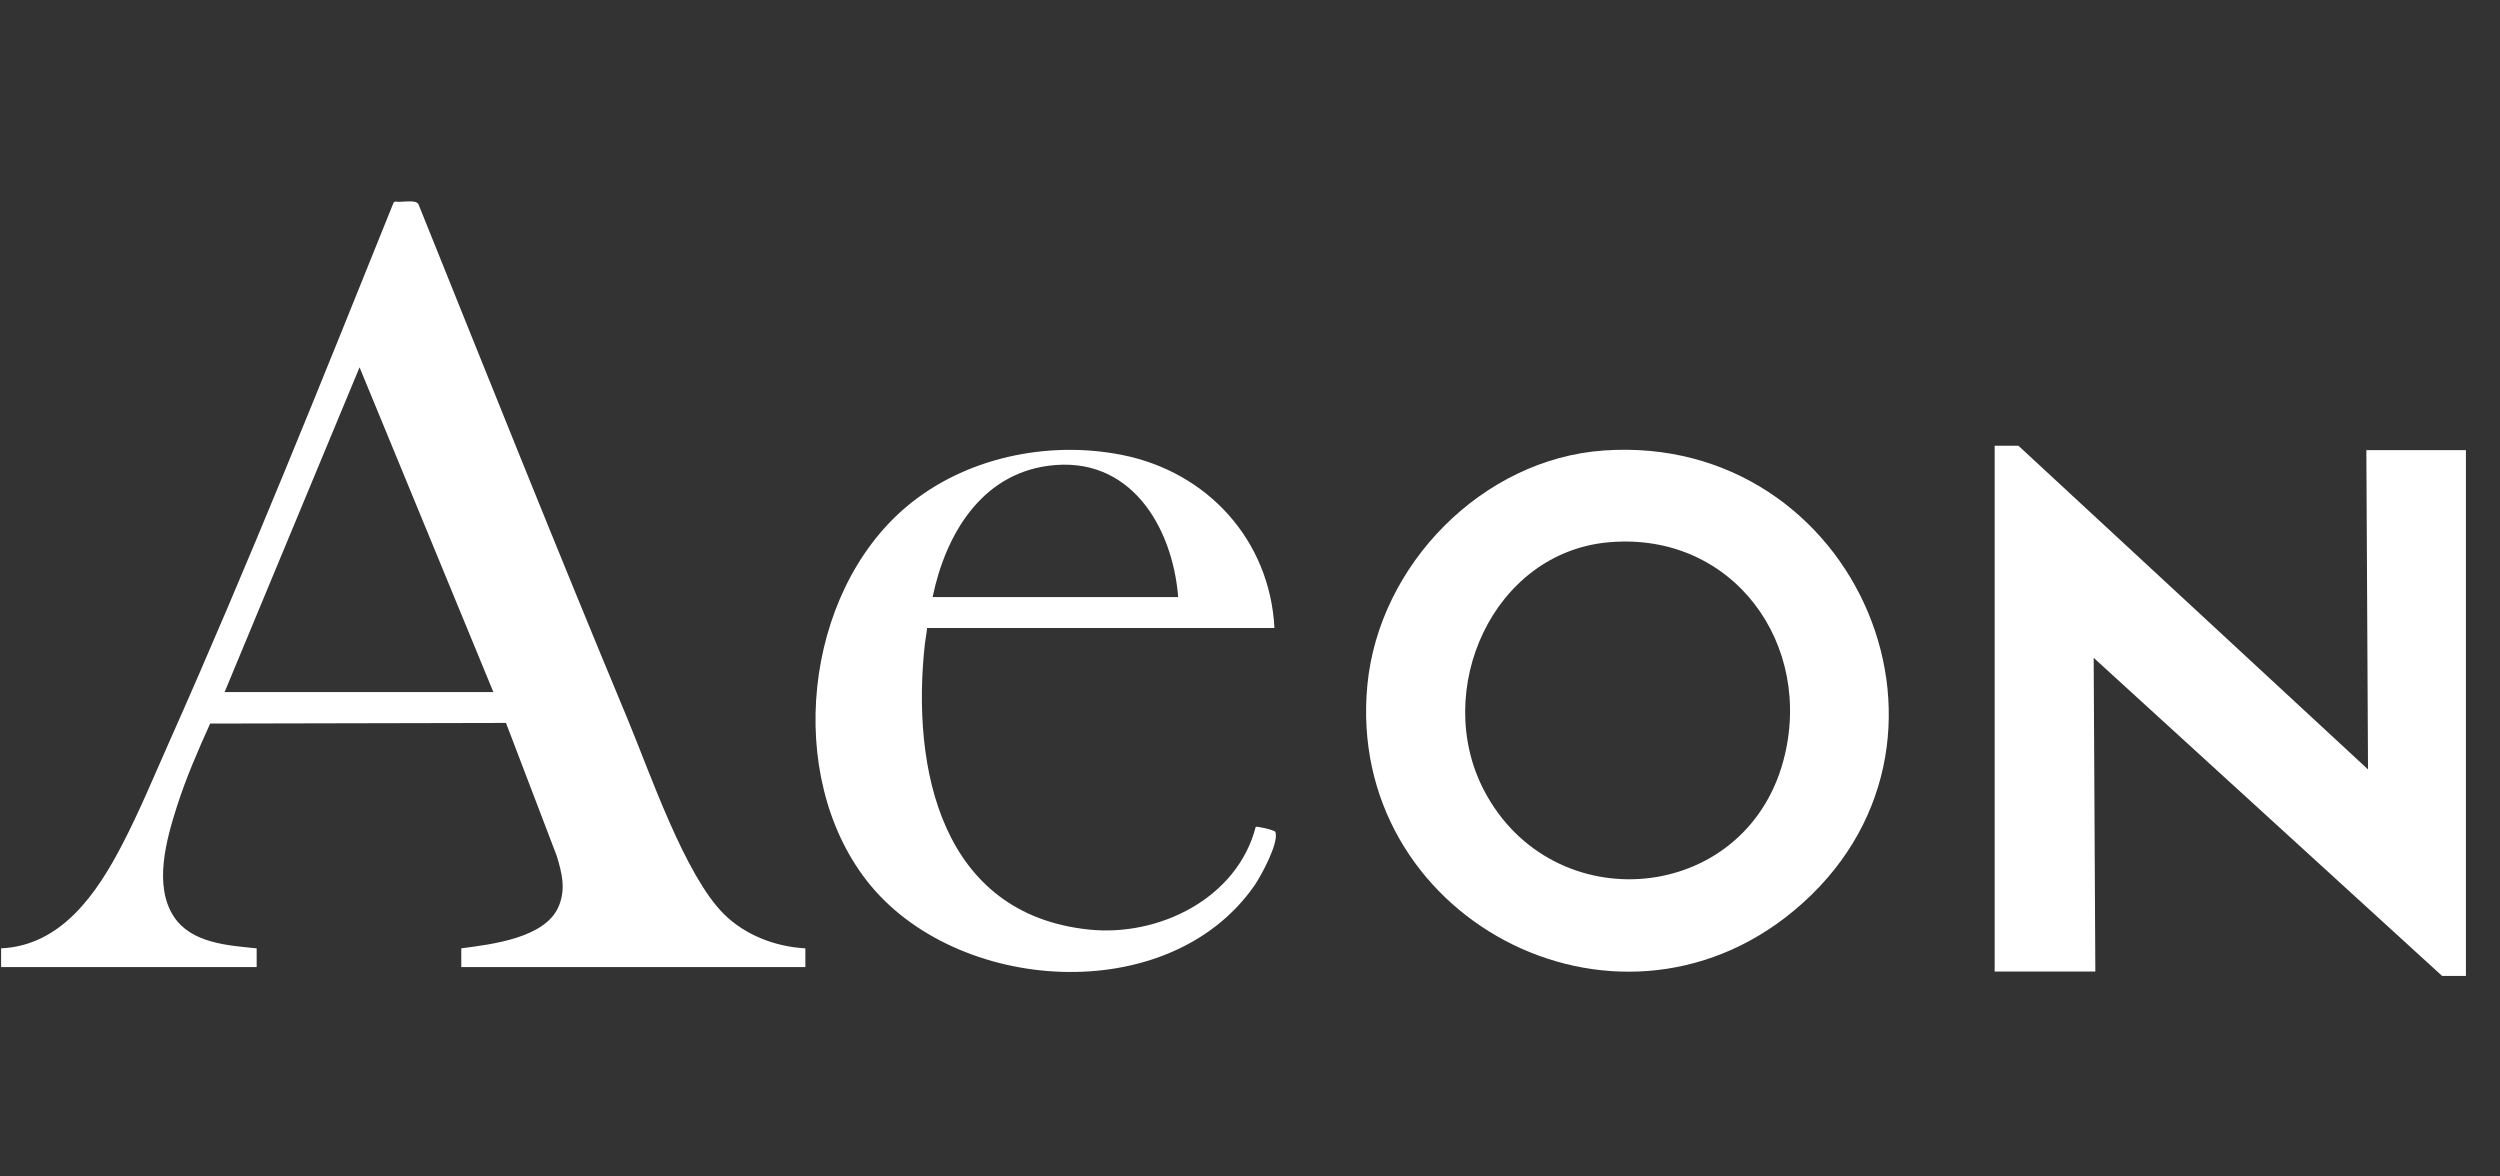
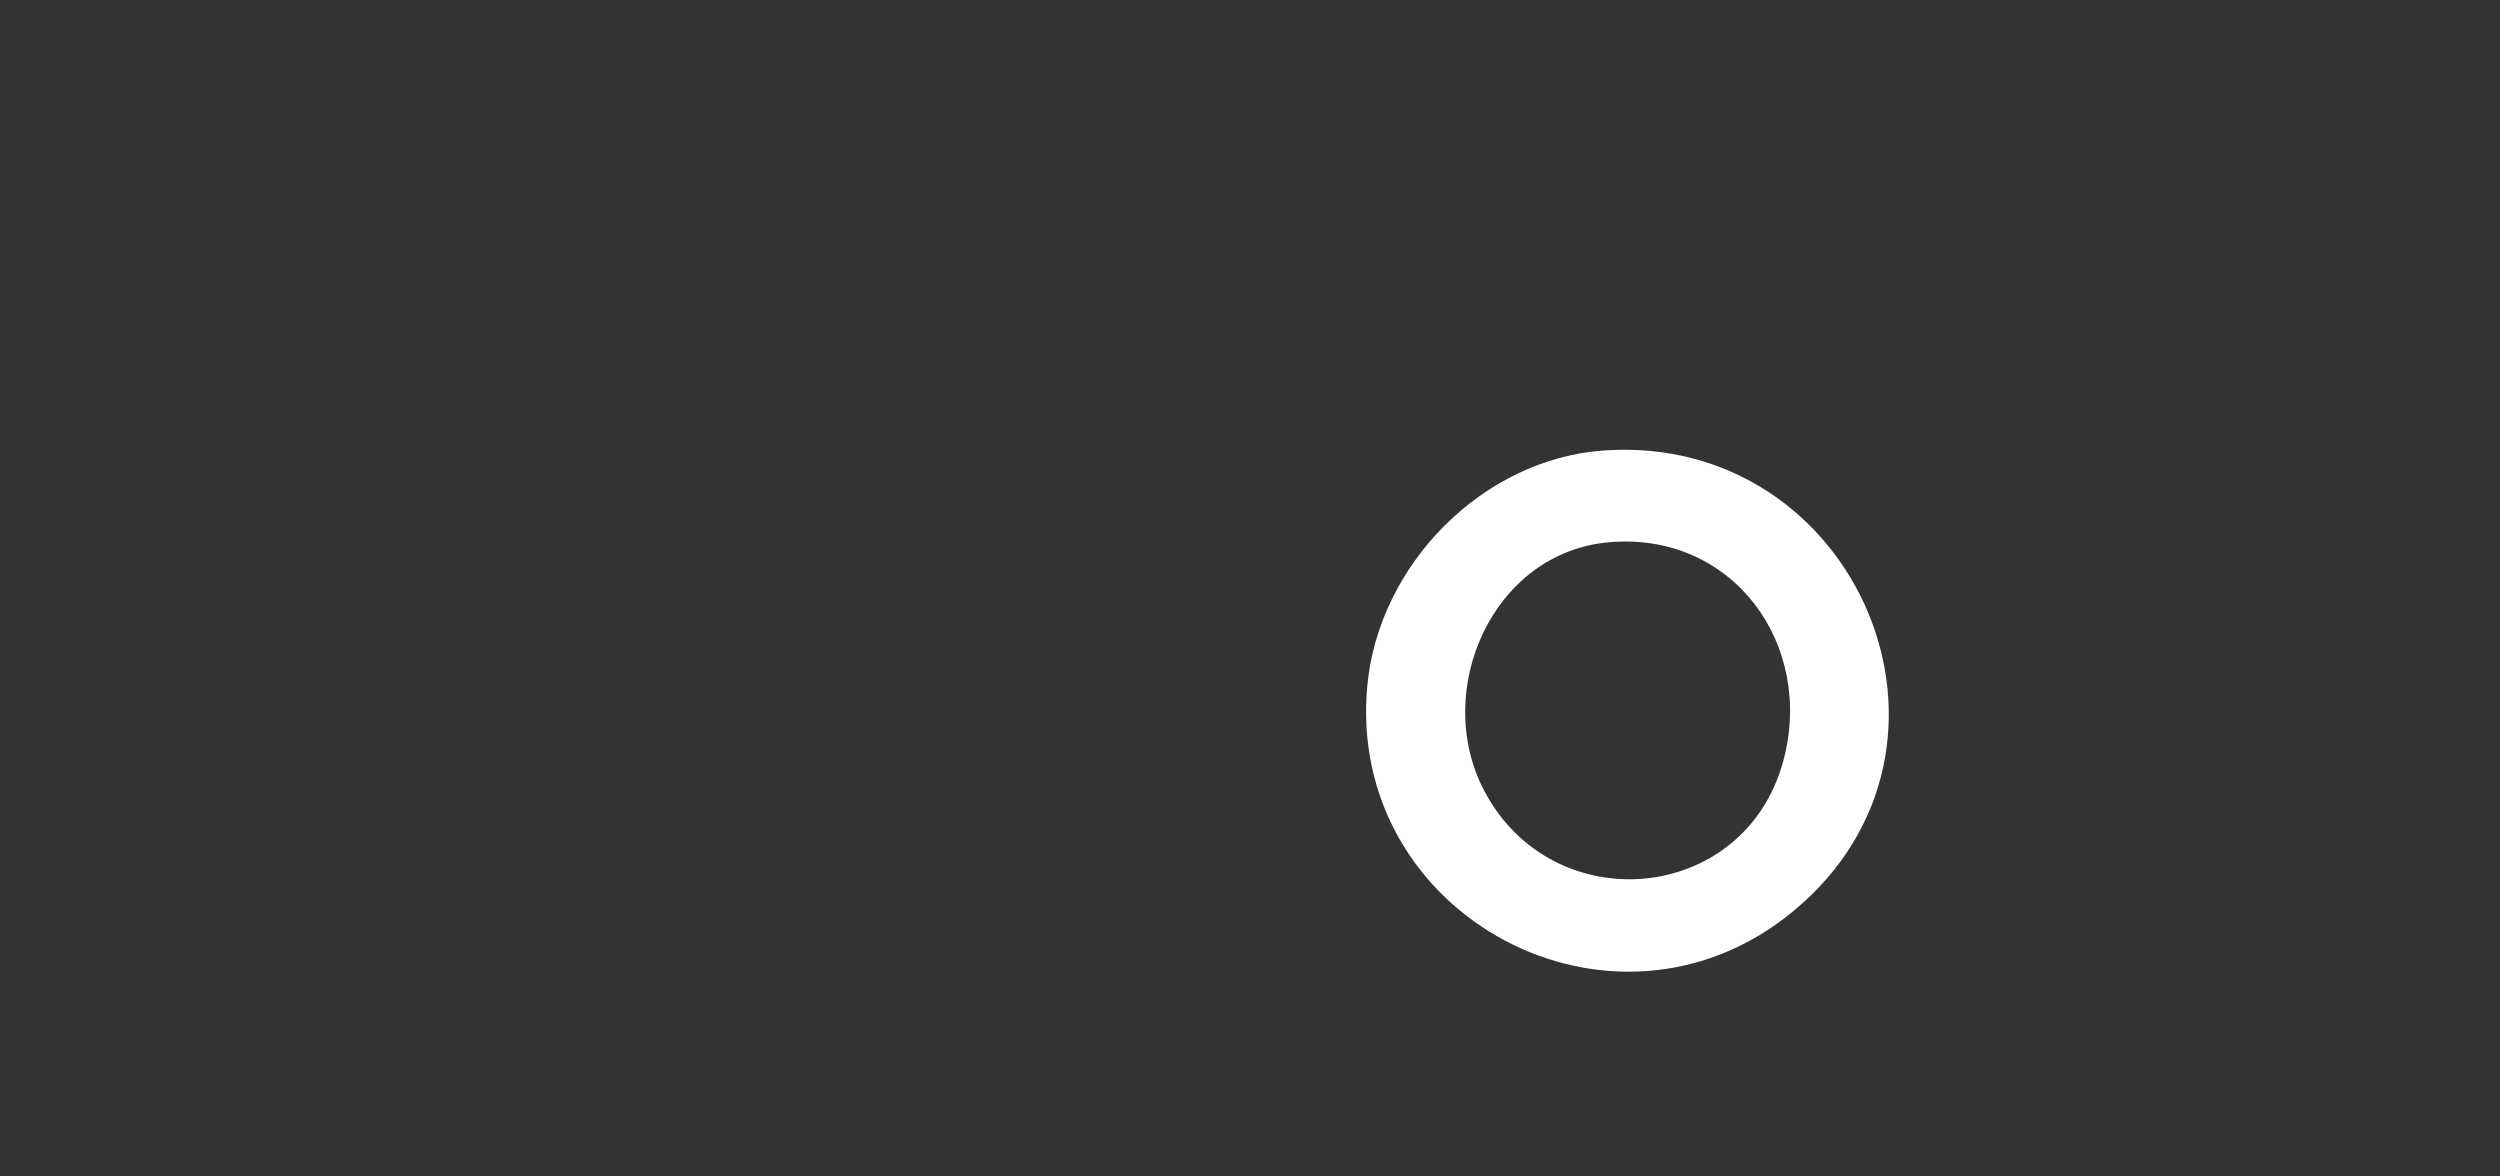
<svg xmlns="http://www.w3.org/2000/svg" width="68" height="32" viewBox="0 0 68 32" fill="none">
  <rect x="0" y="0" width="68" height="32" fill="#333333" stroke="none" />
  <g clip-path="url(#clip0_784_2527)">
-     <path d="M54.901 12.124L64.41 20.928L64.365 12.244H67.073V26.546H66.426L56.948 17.893L56.993 26.425H54.255V12.124H54.901Z" fill="white" />
-     <path d="M21.906 25.795V26.305H12.547V25.795C13.366 25.686 14.842 25.52 15.2 24.644C15.395 24.169 15.284 23.747 15.143 23.279L13.763 19.664L5.716 19.681C5.384 20.417 5.059 21.164 4.813 21.933C4.527 22.829 4.171 24.084 4.729 24.933C5.203 25.654 6.197 25.717 6.981 25.795V26.305H0.03V25.795C1.675 25.722 2.642 24.287 3.325 22.971C3.792 22.075 4.197 21.092 4.609 20.167C6.762 15.331 8.732 10.412 10.709 5.502L10.756 5.482C10.913 5.516 11.297 5.413 11.381 5.552C13.265 10.232 15.136 14.918 17.077 19.574C17.68 21.021 18.628 23.81 19.692 24.864C20.269 25.438 21.098 25.752 21.905 25.795H21.906ZM13.42 18.825L9.78 9.991L6.109 18.825H13.42Z" fill="white" />
    <path d="M43.627 12.253C50.517 11.773 54.172 20.304 48.792 24.772C43.905 28.831 36.587 24.922 37.193 18.629C37.507 15.364 40.318 12.483 43.627 12.253ZM43.777 14.748C40.6 15.016 38.945 18.781 40.366 21.5C42.227 25.056 47.446 24.602 48.505 20.7C49.361 17.54 47.145 14.463 43.777 14.748Z" fill="white" />
-     <path d="M34.665 17.082H25.216C25.206 17.227 25.172 17.373 25.156 17.518C24.784 20.907 25.599 24.868 29.624 25.285C31.532 25.481 33.653 24.432 34.155 22.493C34.186 22.465 34.673 22.578 34.691 22.629C34.793 22.923 34.299 23.83 34.117 24.092C31.778 27.442 25.973 27.031 23.579 23.959C21.337 21.082 21.866 16.148 24.644 13.792C26.229 12.45 28.491 11.972 30.518 12.374C32.849 12.837 34.541 14.695 34.665 17.083V17.082ZM32.047 16.241C31.89 14.299 30.725 12.374 28.515 12.669C26.668 12.915 25.714 14.565 25.367 16.241H32.047Z" fill="white" />
  </g>
  <defs>
    <clipPath id="clip0_784_2527">
      <rect width="67.133" height="21.151" fill="white" transform="translate(0 5.424)" />
    </clipPath>
  </defs>
</svg>